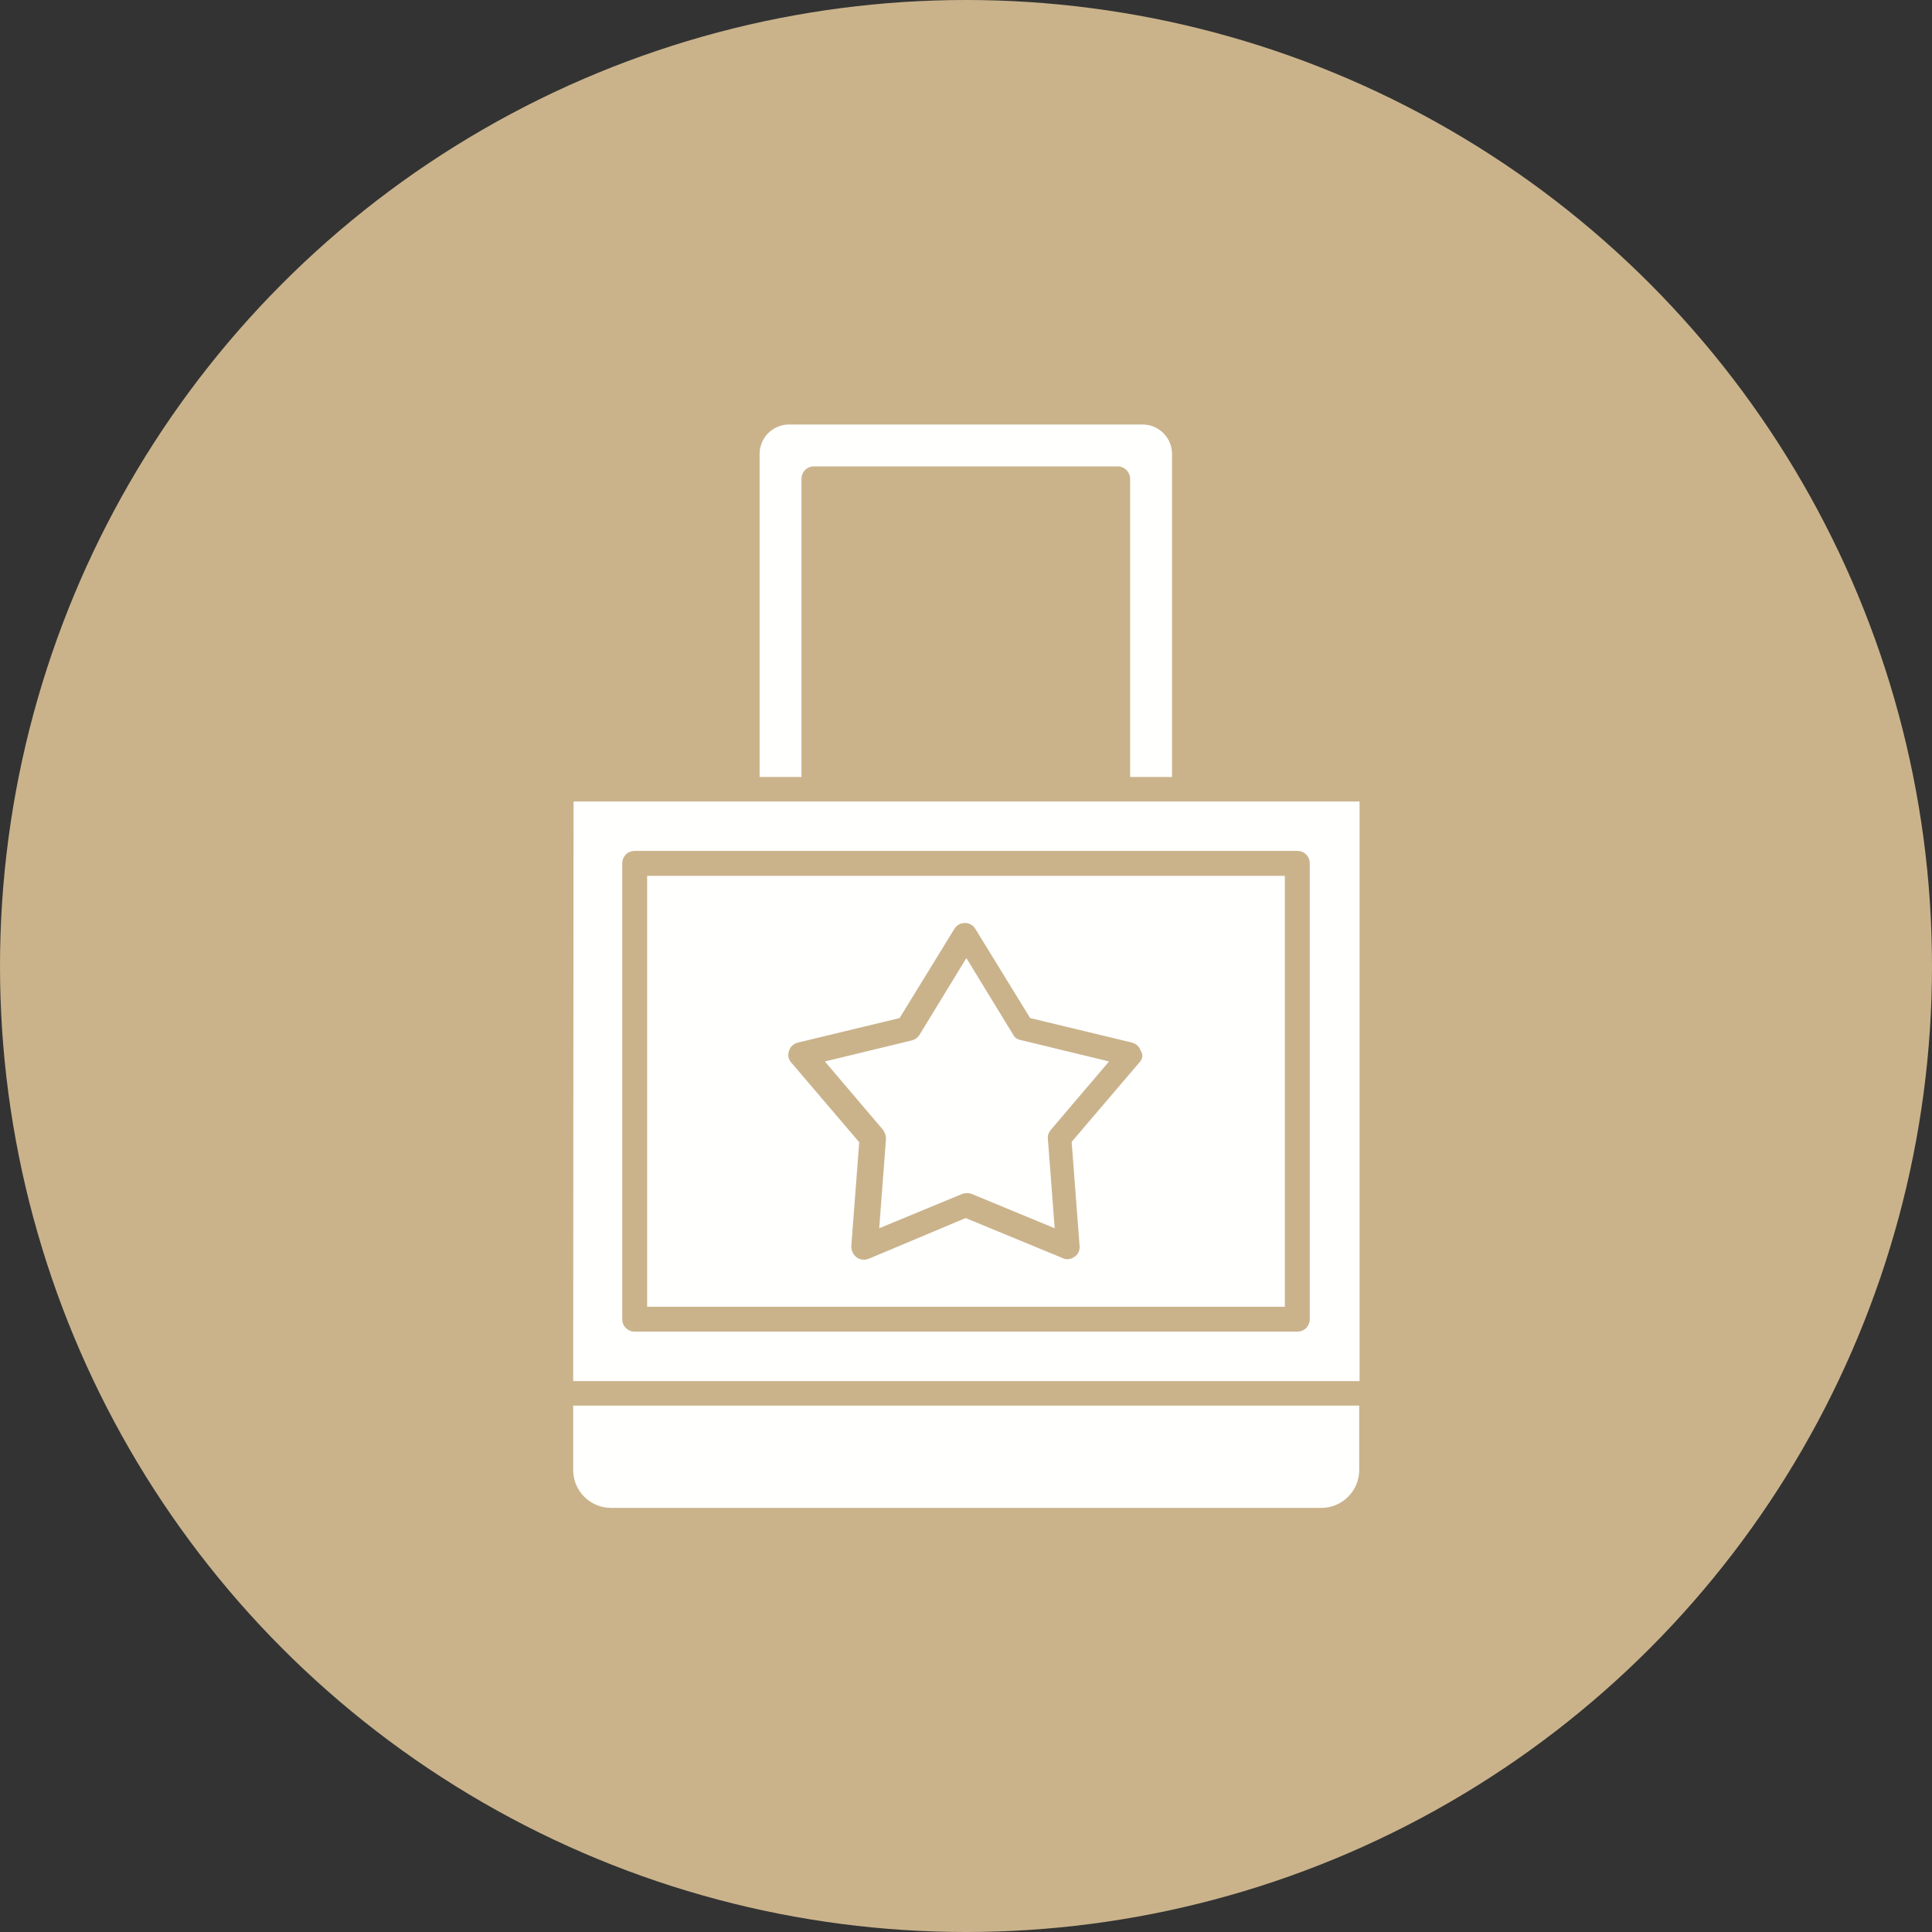
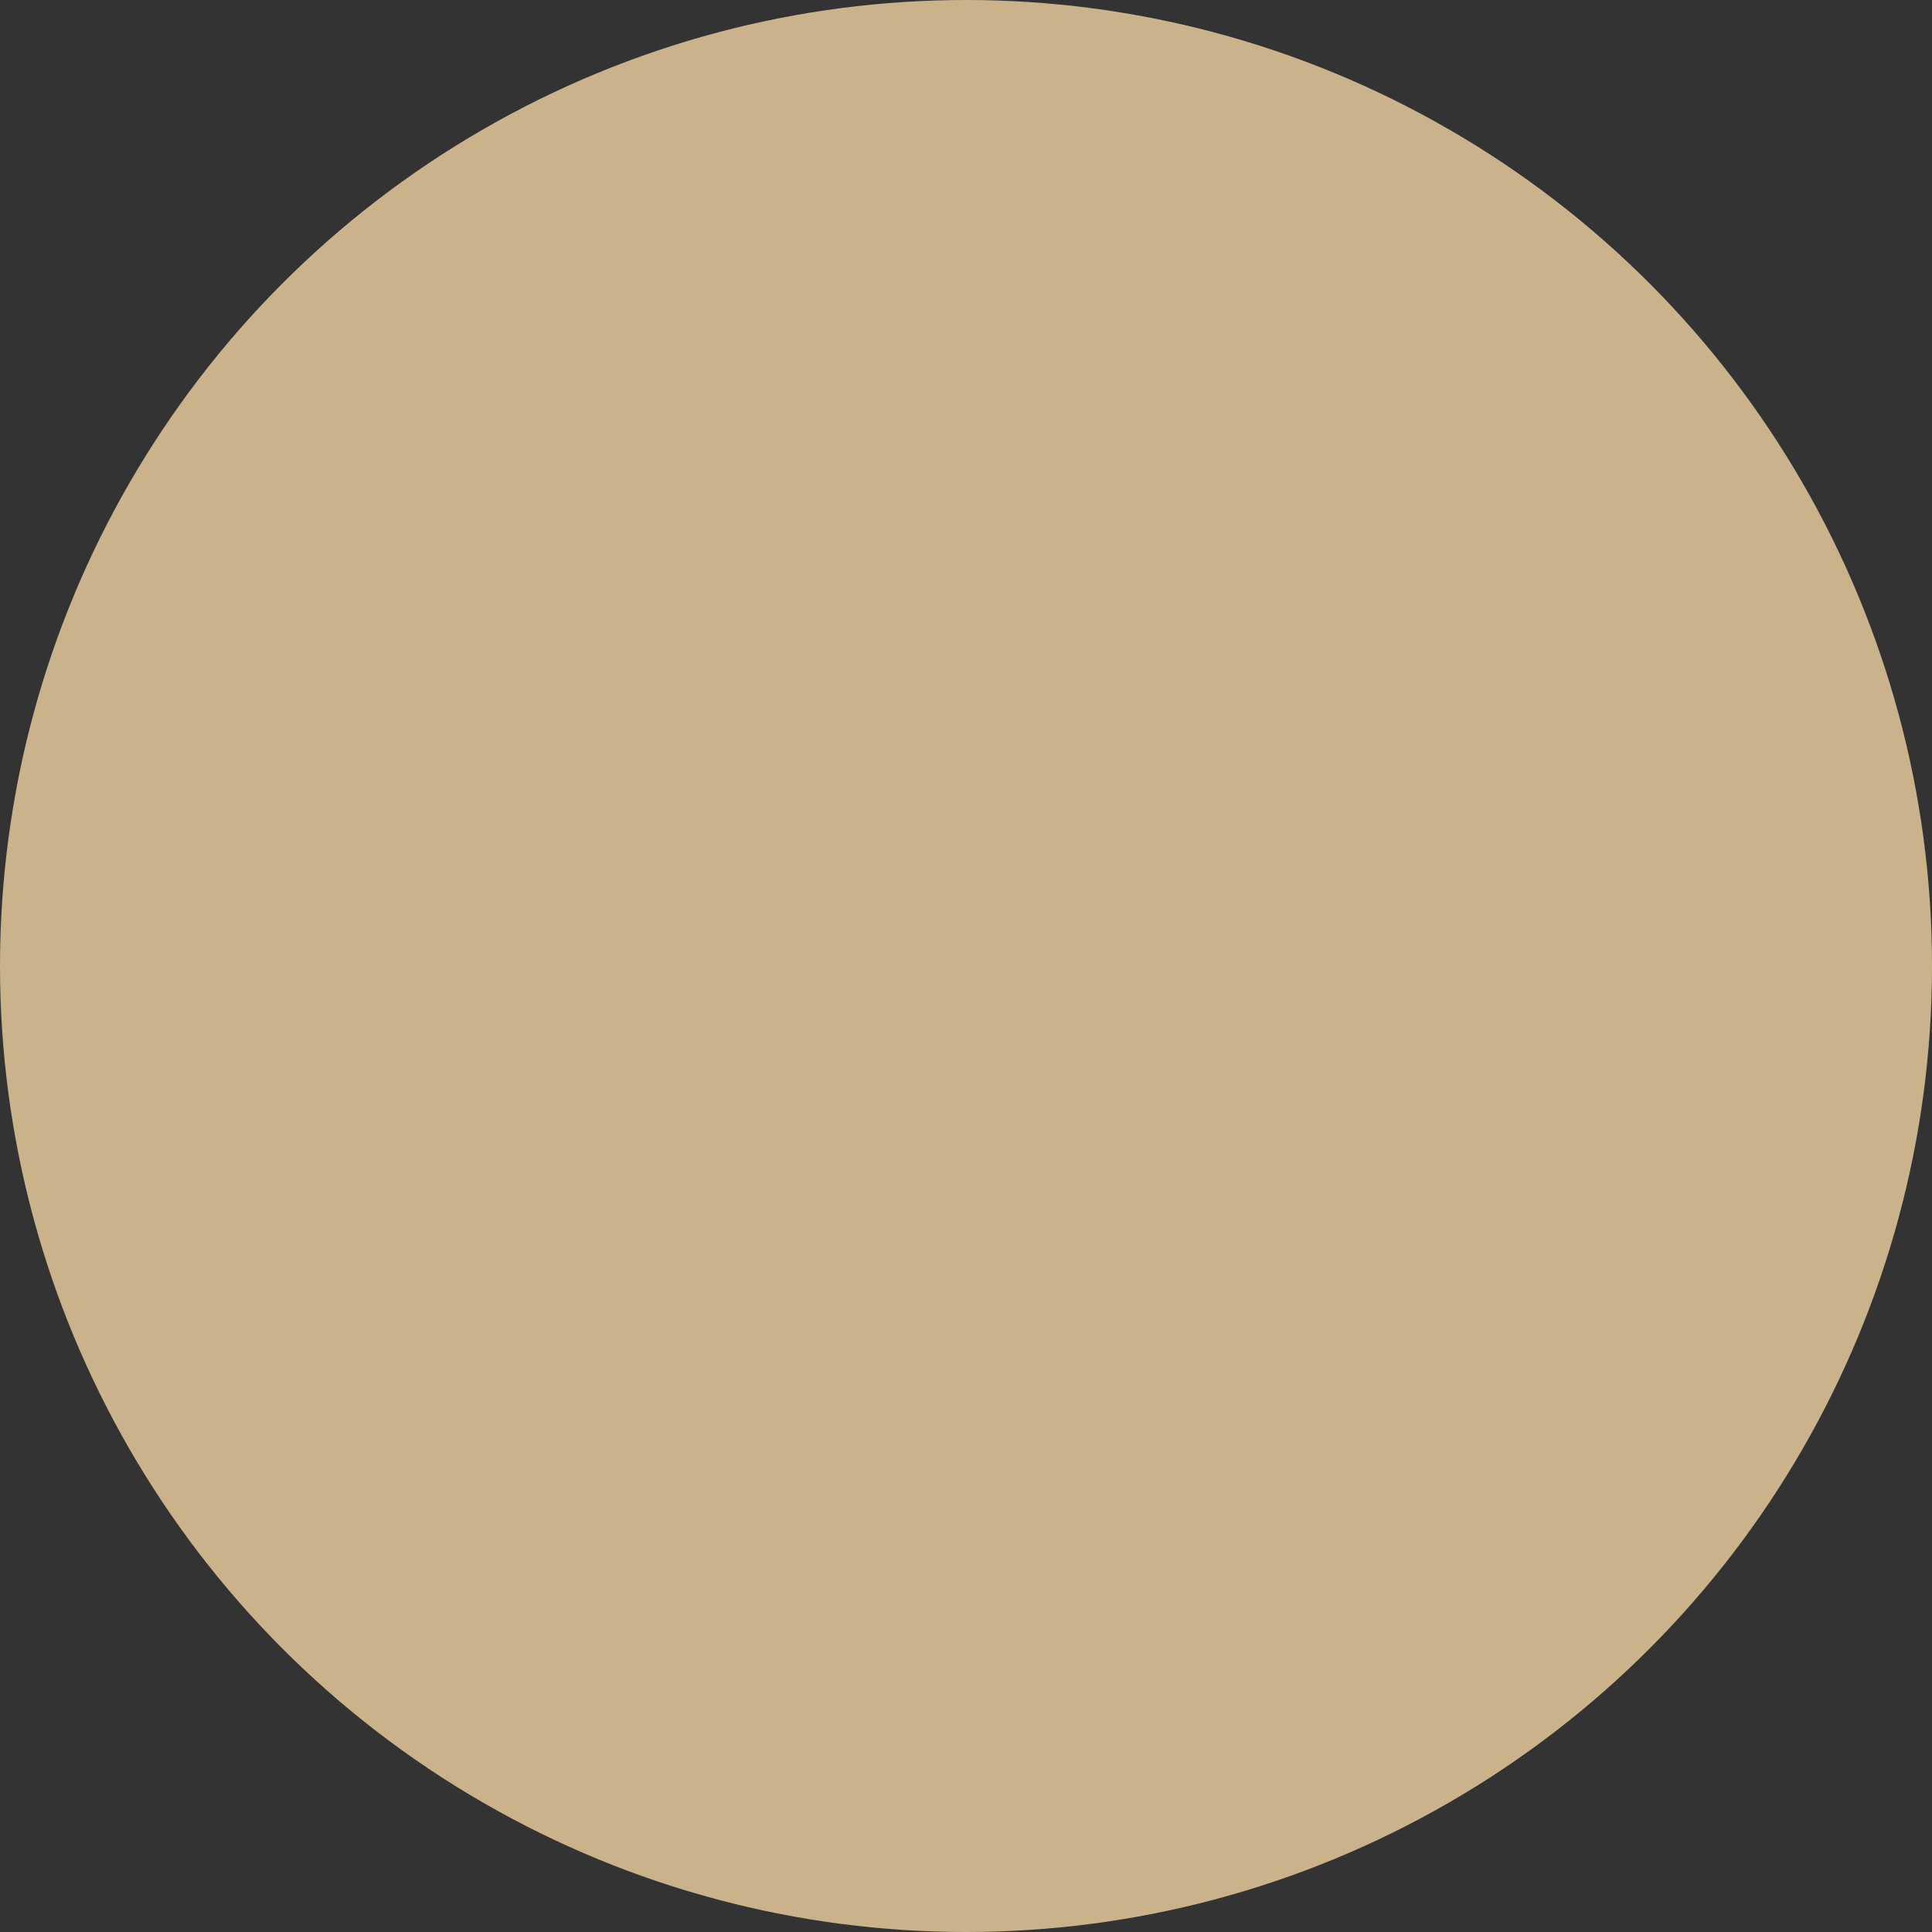
<svg xmlns="http://www.w3.org/2000/svg" id="Layer_1" enable-background="new 0 0 512 512" viewBox="0 0 512 512" width="300" height="300" version="1.1">
  <rect x="0" y="0" width="512" height="512" fill="#333333" stroke="none" />
  <g width="100%" height="100%" transform="matrix(1,0,0,1,0,0)">
    <circle cx="256" cy="256" fill="#cab38b" r="256" fill-opacity="1" data-original-color="#ffa726ff" stroke="none" stroke-opacity="1" />
    <g fill="#fffffe">
-       <path d="m268.5 274.2-12.4-20.3-12.4 20.3c-.5.8-1.2 1.3-2 1.5l-23.1 5.6 15.4 18.1c.5.7.8 1.5.8 2.4l-1.8 23.7 22-9.1c.8-.3 1.7-.3 2.5 0l22 9.1-1.8-23.7c-.1-.9.2-1.7.8-2.4l15.4-18.1-23.1-5.6c-1.2-.2-1.9-.7-2.3-1.5z" fill="#fffffe" fill-opacity="1" data-original-color="#fffffeff" stroke="none" stroke-opacity="1" />
-       <path d="m151.9 366h208.4v-153.6c-69.4 0-138.9 0-208.3 0zm13-137.2c0-1.8 1.4-3.3 3.3-3.3h175.6c1.8 0 3.3 1.4 3.3 3.3v120.8c0 1.8-1.4 3.3-3.3 3.3h-175.6c-1.8 0-3.3-1.4-3.3-3.3z" fill="#fffffe" fill-opacity="1" data-original-color="#fffffeff" stroke="none" stroke-opacity="1" />
-       <path d="m212.4 205.9v-79c0-1.8 1.4-3.3 3.3-3.3h80.5c1.8 0 3.3 1.5 3.3 3.3v79h11.1v-85.6c0-4.3-3.5-7.8-7.8-7.8h-93.7c-4.3 0-7.8 3.5-7.8 7.8v85.6z" fill="#fffffe" fill-opacity="1" data-original-color="#fffffeff" stroke="none" stroke-opacity="1" />
-       <path d="m151.9 372.5v17.1c0 5.5 4.5 10 10 10h188.3c5.5 0 10-4.5 10-10v-17.1z" fill="#fffffe" fill-opacity="1" data-original-color="#fffffeff" stroke="none" stroke-opacity="1" />
-       <path d="m340.5 232.1h-169v114.2h169zm-38.5 49.4-18 21.1 2.1 27.6c.1 1.2-.4 2.3-1.4 2.9-.5.4-1.2.6-1.9.6-.4 0-.8-.1-1.2-.3l-25.7-10.6-25.7 10.8c-1 .4-2.3.3-3.2-.4s-1.4-1.8-1.4-2.9l2.1-27.6-18-21.1c-.8-.9-1-2-.6-3.1.3-1.1 1.2-1.9 2.3-2.2l27-6.5 14.5-23.6c.6-1 1.6-1.6 2.8-1.6s2.2.6 2.8 1.6l14.5 23.6 27 6.5c1.1.3 2 1.1 2.3 2.2.7 1 .5 2.1-.3 3z" fill="#fffffe" fill-opacity="1" data-original-color="#fffffeff" stroke="none" stroke-opacity="1" />
-     </g>
+       </g>
  </g>
</svg>